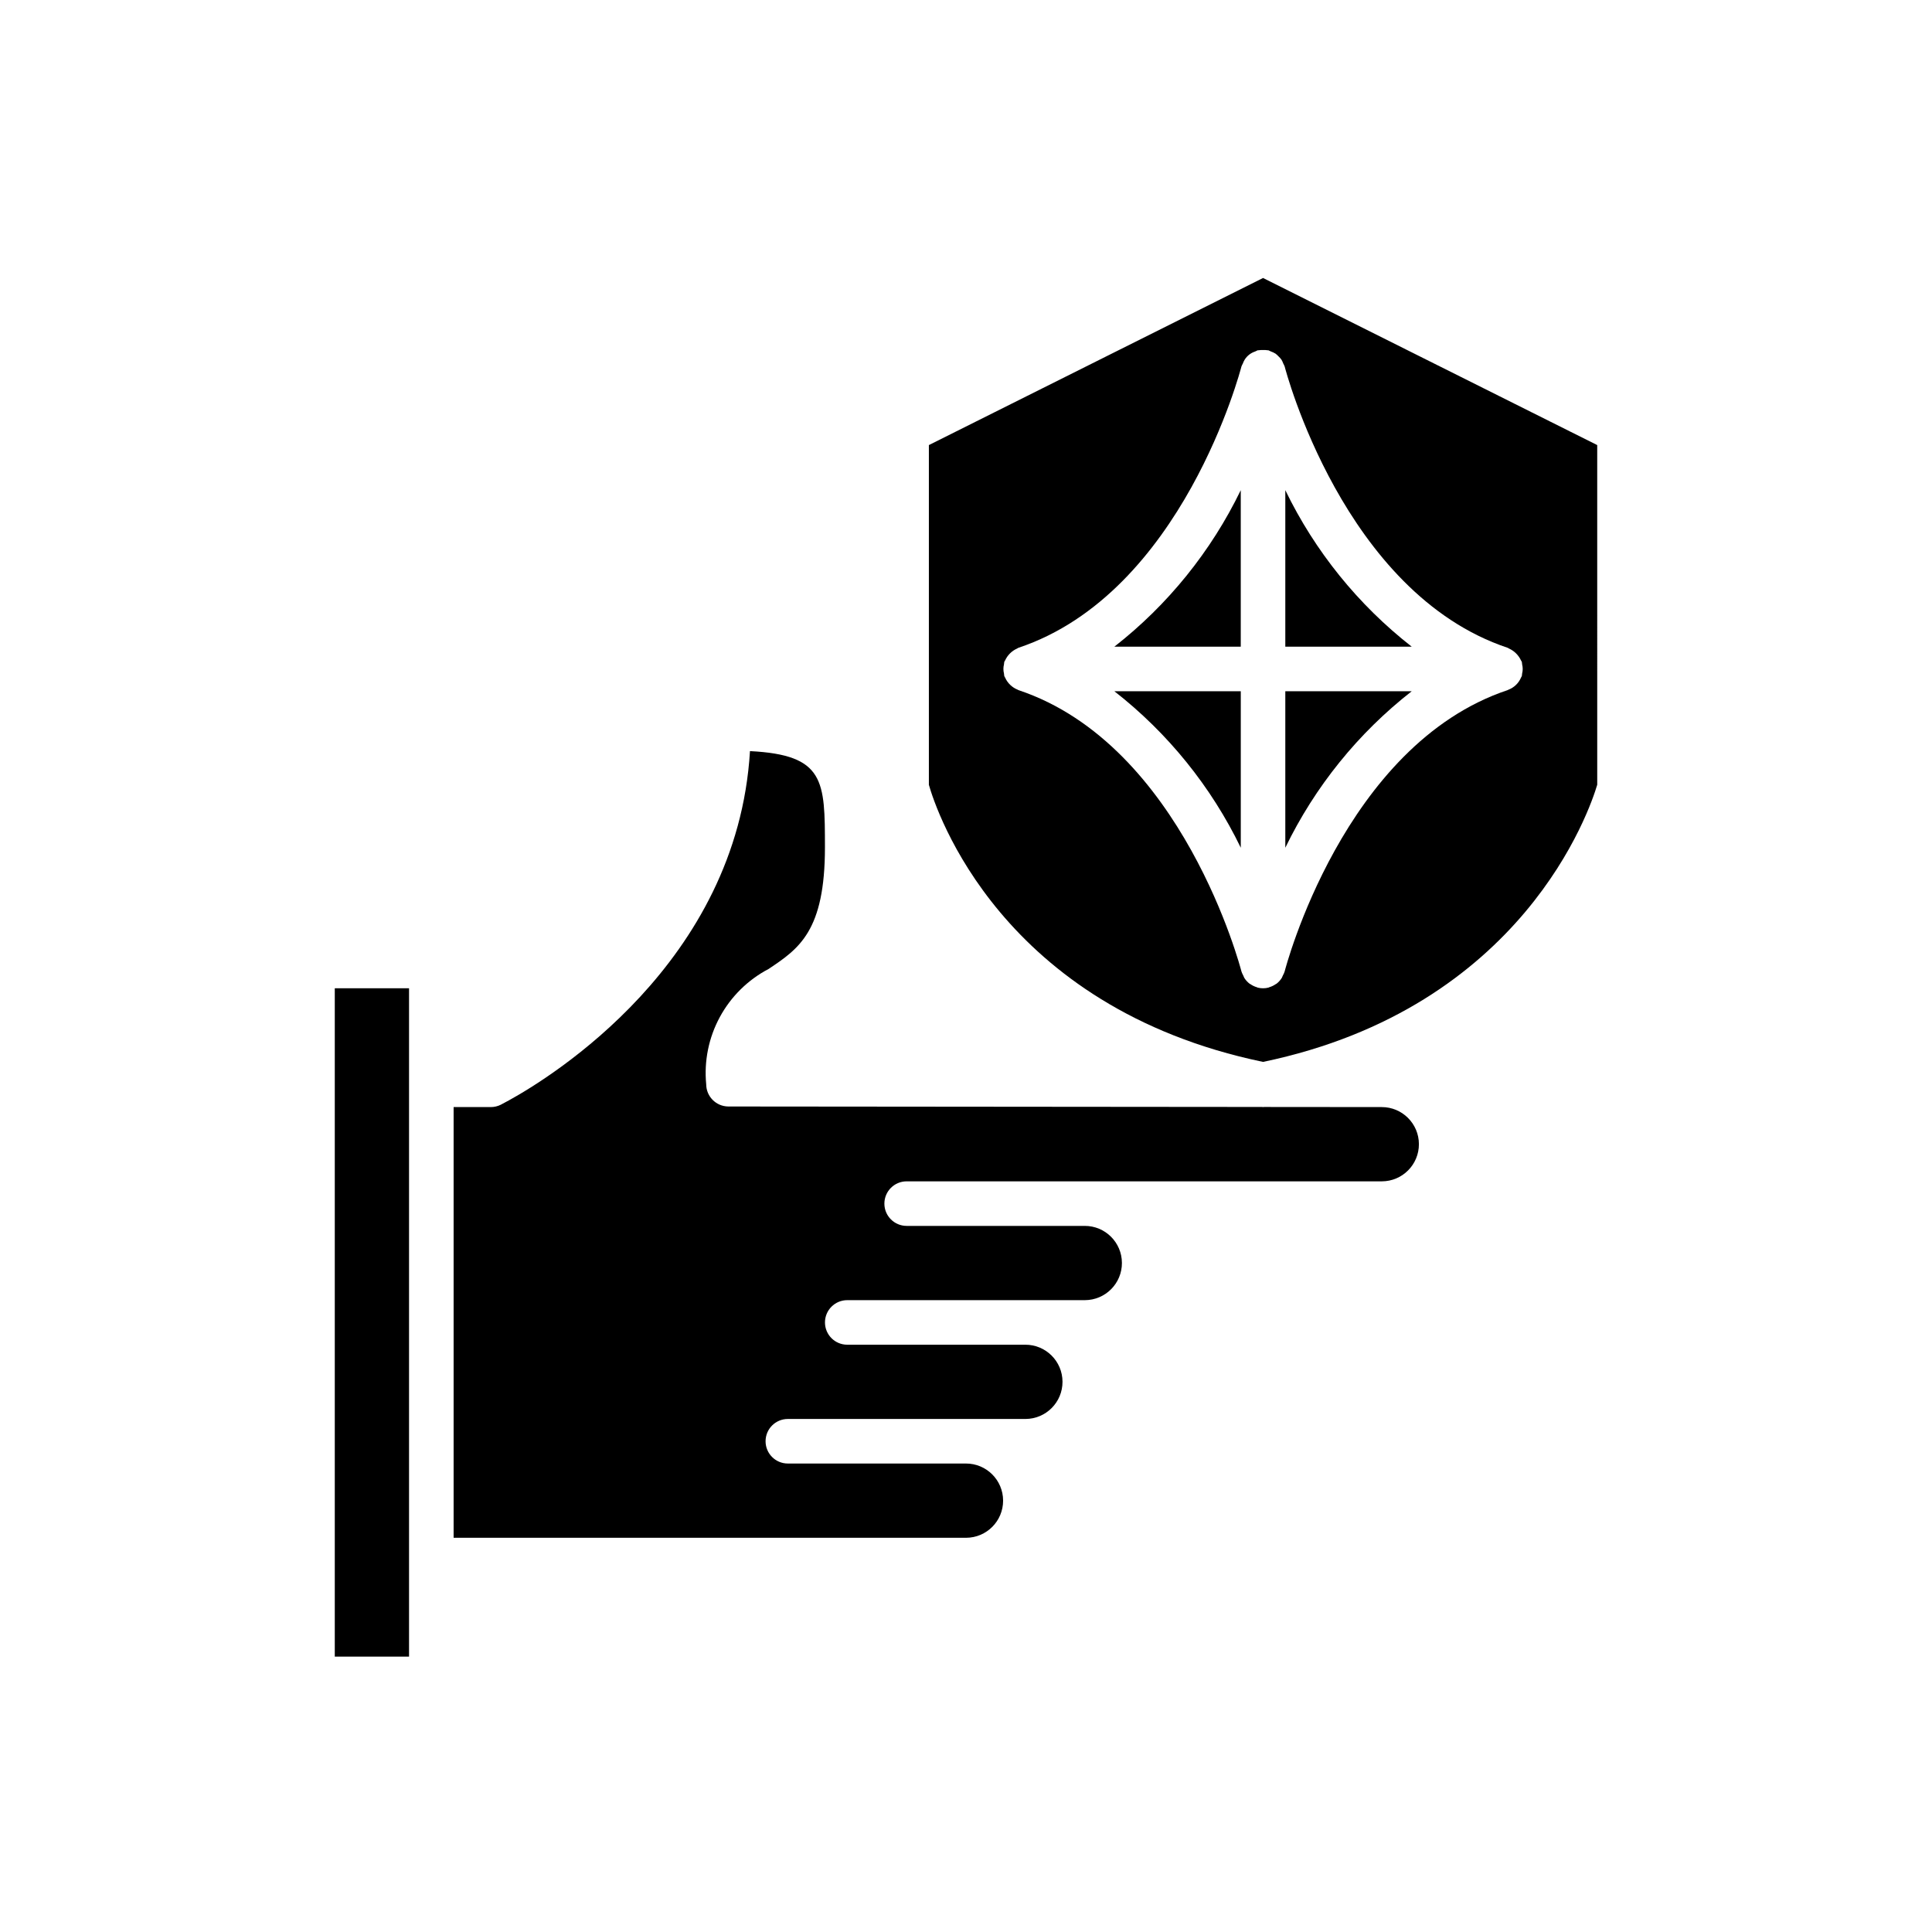
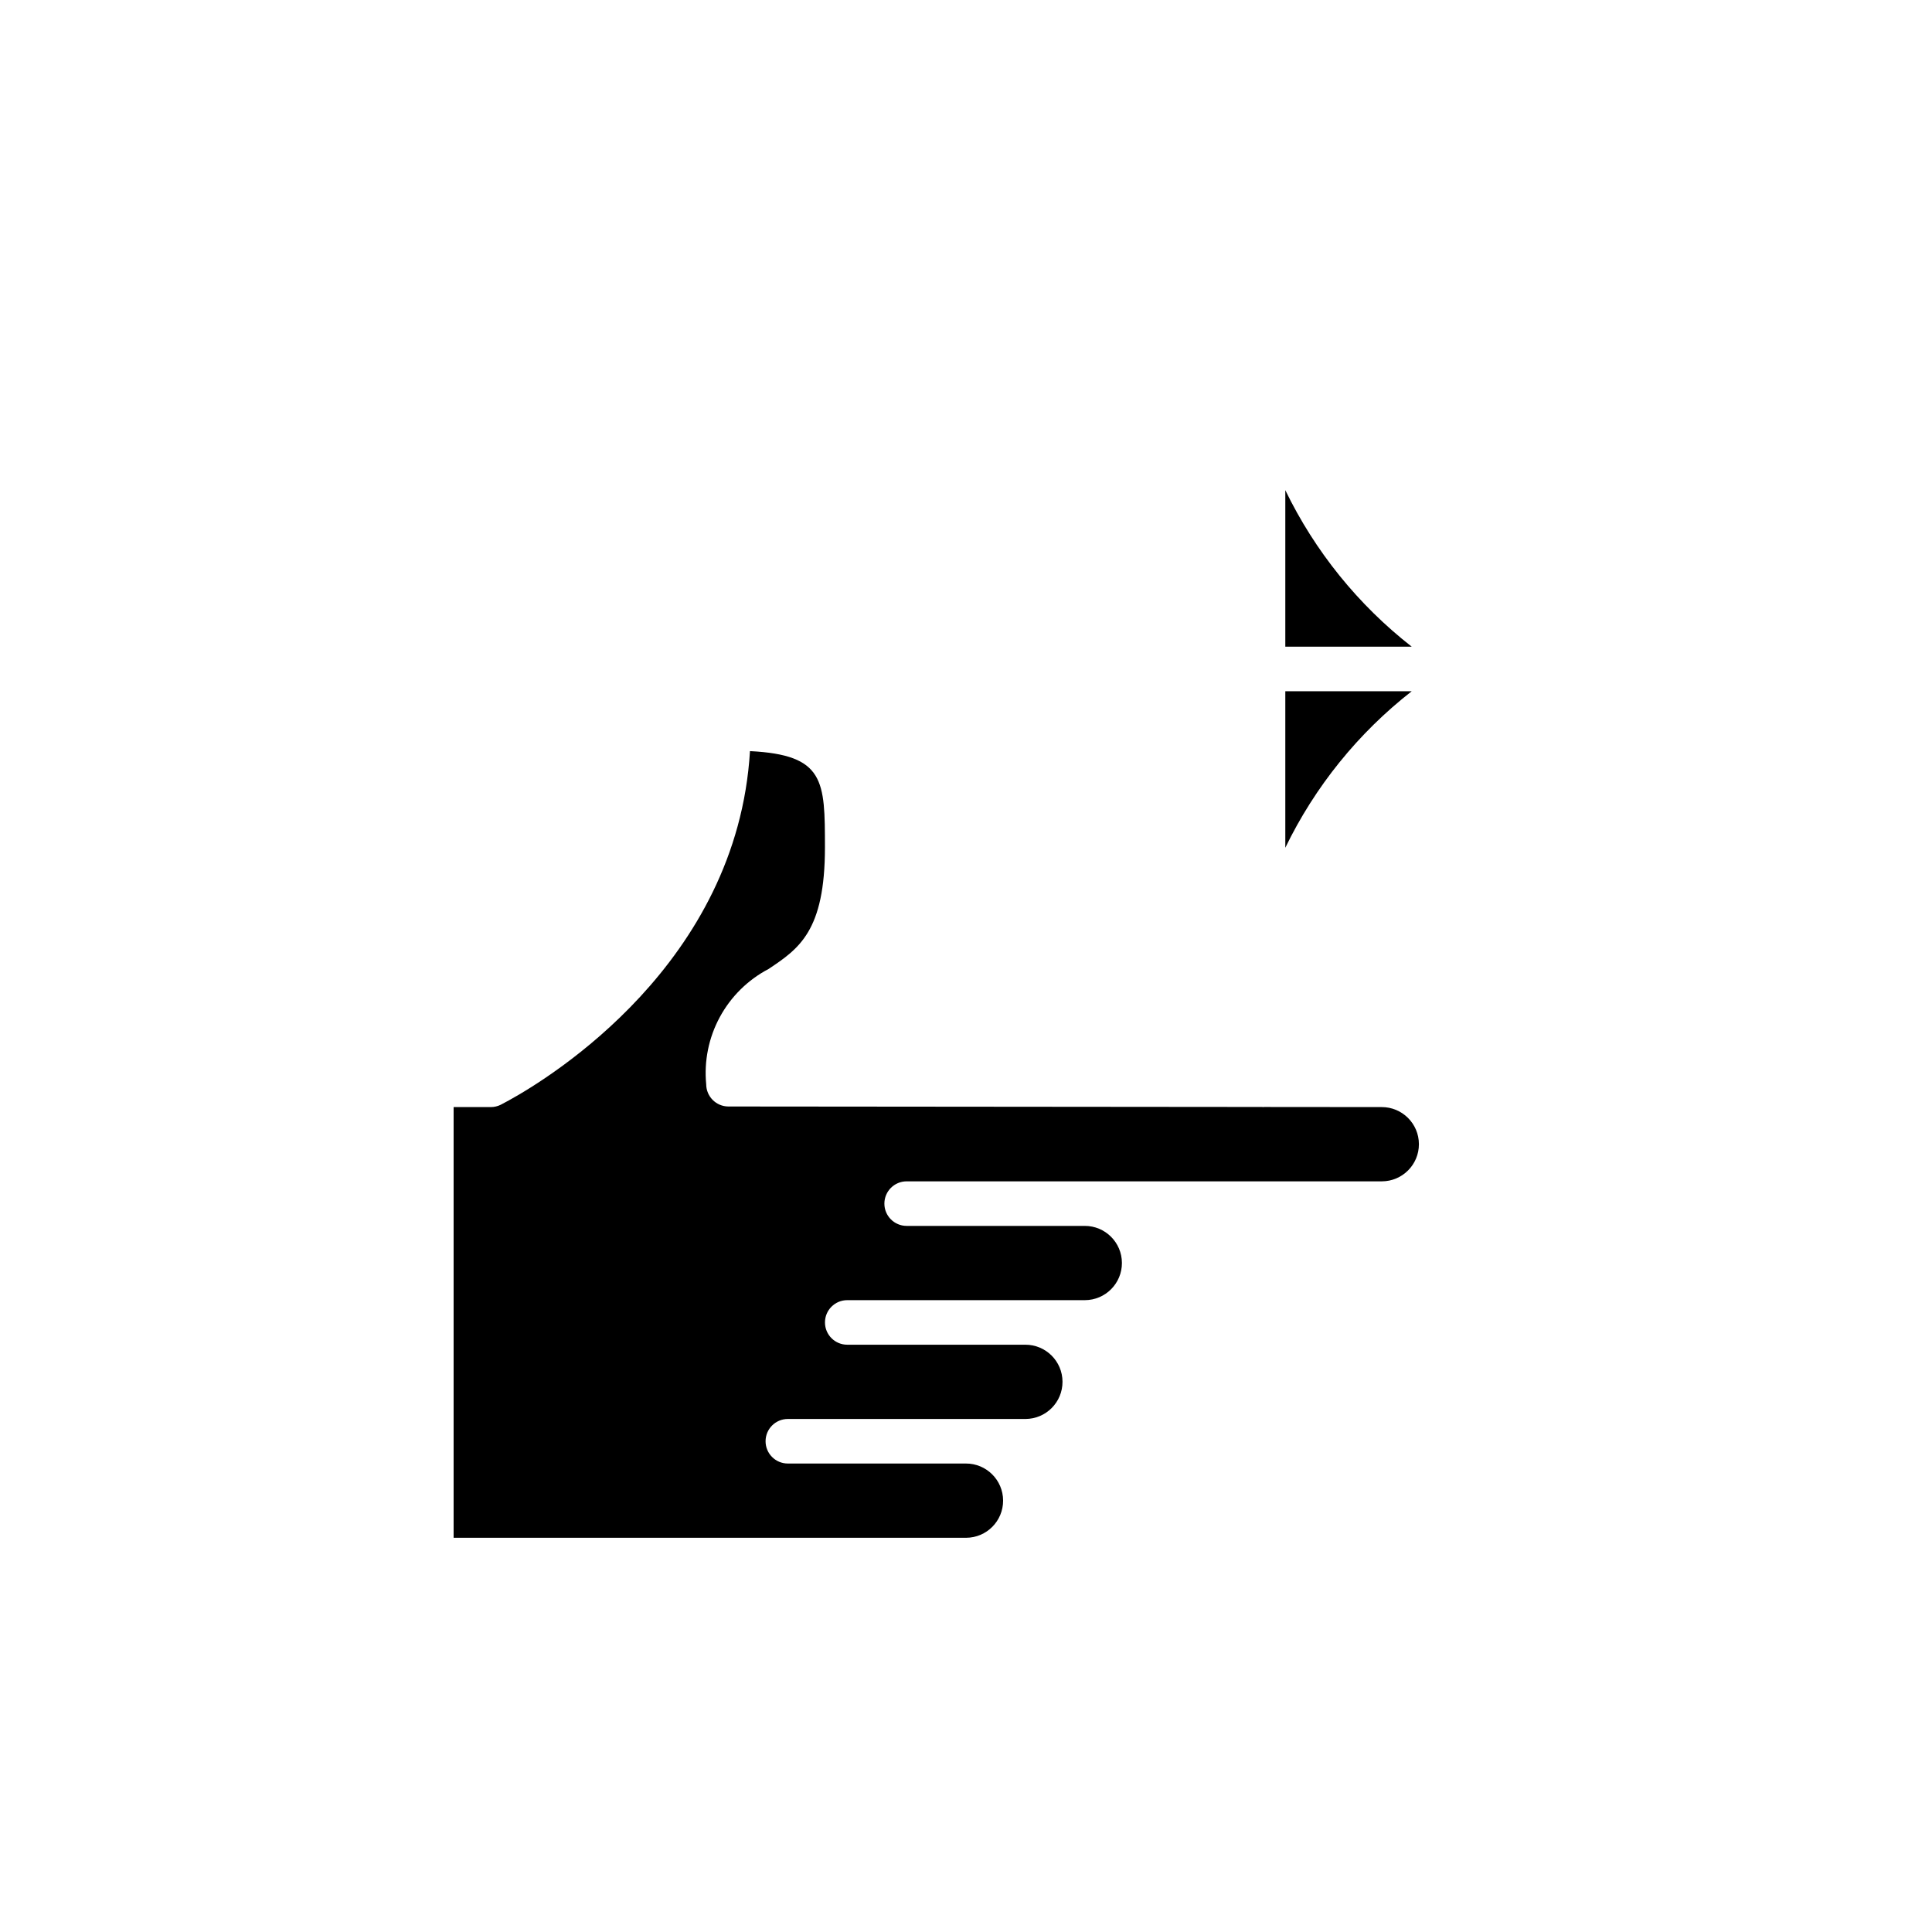
<svg xmlns="http://www.w3.org/2000/svg" fill="#000000" width="800px" height="800px" version="1.1" viewBox="144 144 512 512">
  <g>
-     <path d="m439.31 315.38h33.504v-41.477c-7.852 16.203-19.312 30.395-33.504 41.477z" />
-     <path d="m567.28 261.95-88.559-44.281-88.559 44.281v90.031c1.945 6.828 19.039 58.965 88.559 73.434 69.059-14.383 86.684-67.086 88.562-73.457zm-19.895 60.508c-0.012 0.23-0.043 0.461-0.082 0.688-0.055 0.16-0.164 0.285-0.23 0.438v0.004c-0.633 1.48-1.84 2.637-3.348 3.199-0.059 0.023-0.098 0.07-0.16 0.09-43.543 14.516-58.965 73.957-59.117 74.559v0.004c-0.121 0.367-0.277 0.723-0.469 1.059-0.078 0.215-0.172 0.426-0.277 0.629-0.371 0.602-0.848 1.129-1.402 1.562-0.074 0.059-0.168 0.078-0.246 0.133-0.52 0.359-1.094 0.633-1.699 0.809-0.07 0.02-0.121 0.074-0.195 0.094-0.941 0.238-1.934 0.238-2.875 0-0.074-0.02-0.125-0.07-0.195-0.094-0.605-0.176-1.18-0.449-1.695-0.809-0.078-0.055-0.172-0.074-0.246-0.133-0.559-0.434-1.035-0.961-1.406-1.559-0.105-0.207-0.199-0.422-0.281-0.637-0.191-0.336-0.348-0.691-0.465-1.055-0.152-0.602-15.574-60.043-59.117-74.559-0.059-0.02-0.102-0.07-0.16-0.09v-0.004c-1.492-0.59-2.691-1.738-3.348-3.199-0.066-0.152-0.176-0.277-0.23-0.438v-0.004c-0.039-0.227-0.07-0.457-0.082-0.688-0.195-0.773-0.195-1.582 0-2.359 0.012-0.23 0.043-0.461 0.082-0.688 0.047-0.141 0.152-0.234 0.211-0.367 0.641-1.414 1.777-2.547 3.195-3.176 0.121-0.051 0.207-0.148 0.332-0.191 43.543-14.516 58.965-73.957 59.117-74.559v0.004c0.098-0.254 0.215-0.5 0.352-0.738 0.137-0.379 0.309-0.746 0.52-1.09 0.641-1.012 1.609-1.766 2.746-2.137 0.215-0.121 0.441-0.23 0.672-0.32 0.082-0.02 0.16 0.004 0.242-0.012 0.395-0.062 0.797-0.082 1.199-0.059 0.402-0.023 0.809-0.004 1.207 0.059 0.078 0.016 0.148-0.008 0.227 0.012 0.215 0.086 0.426 0.184 0.625 0.297 0.441 0.148 0.863 0.352 1.258 0.598 0.258 0.199 0.496 0.414 0.719 0.652 0.309 0.277 0.586 0.586 0.832 0.926 0.199 0.332 0.363 0.684 0.496 1.051 0.141 0.246 0.258 0.5 0.359 0.762 0.152 0.602 15.574 60.043 59.117 74.559 0.125 0.043 0.207 0.137 0.324 0.188v-0.004c1.418 0.637 2.555 1.77 3.203 3.18 0.055 0.133 0.164 0.227 0.211 0.363v0.004c0.039 0.227 0.07 0.457 0.082 0.688 0.195 0.773 0.195 1.586 0 2.359z" />
    <path d="m278.88 435.6c-1.094 0.602-1.938 1.047-2.176 1.168h0.004c-0.82 0.406-1.727 0.621-2.641 0.621h-9.855v114.14h135.81c5.434-0.016 9.828-4.43 9.812-9.863-0.012-5.438-4.43-9.832-9.863-9.816h-47.184c-3.262 0-5.902-2.644-5.902-5.906 0-3.258 2.641-5.902 5.902-5.902h62.977c5.434-0.016 9.828-4.434 9.812-9.867-0.016-5.434-4.43-9.828-9.867-9.812h-47.176c-3.262 0-5.906-2.644-5.906-5.906 0-3.258 2.644-5.902 5.906-5.902h62.977c5.434-0.016 9.828-4.434 9.812-9.867s-4.434-9.828-9.867-9.812h-47.18c-3.262 0-5.902-2.644-5.902-5.902 0-3.262 2.641-5.906 5.902-5.906h125.94c5.434-0.016 9.828-4.434 9.812-9.867s-4.434-9.828-9.867-9.812l-31.156-0.027c-0.082 0.004-0.168 0.023-0.25 0.023l-0.02 0.004h-0.016l-0.02-0.004c-0.086 0-0.172-0.023-0.258-0.027l-141.44-0.125c-3.231-0.031-5.832-2.648-5.848-5.879-0.598-6.164 0.66-12.367 3.609-17.816 2.949-5.445 7.457-9.891 12.945-12.762 8.012-5.367 14.926-10 14.914-32.258-0.016-17.605-0.02-24.469-19.867-25.465-3.367 56.215-52.914 86.512-63.875 92.547z" />
-     <path d="m252.4 557.44v-151.54h-19.68v177.12h19.68z" />
    <path d="m484.62 368.66c7.852-16.207 19.312-30.395 33.504-41.477h-33.504z" />
    <path d="m484.62 273.9v41.477h33.504c-14.191-11.082-25.652-25.273-33.504-41.477z" />
-     <path d="m472.82 368.66v-41.477h-33.504c14.191 11.082 25.652 25.27 33.504 41.477z" />
  </g>
</svg>